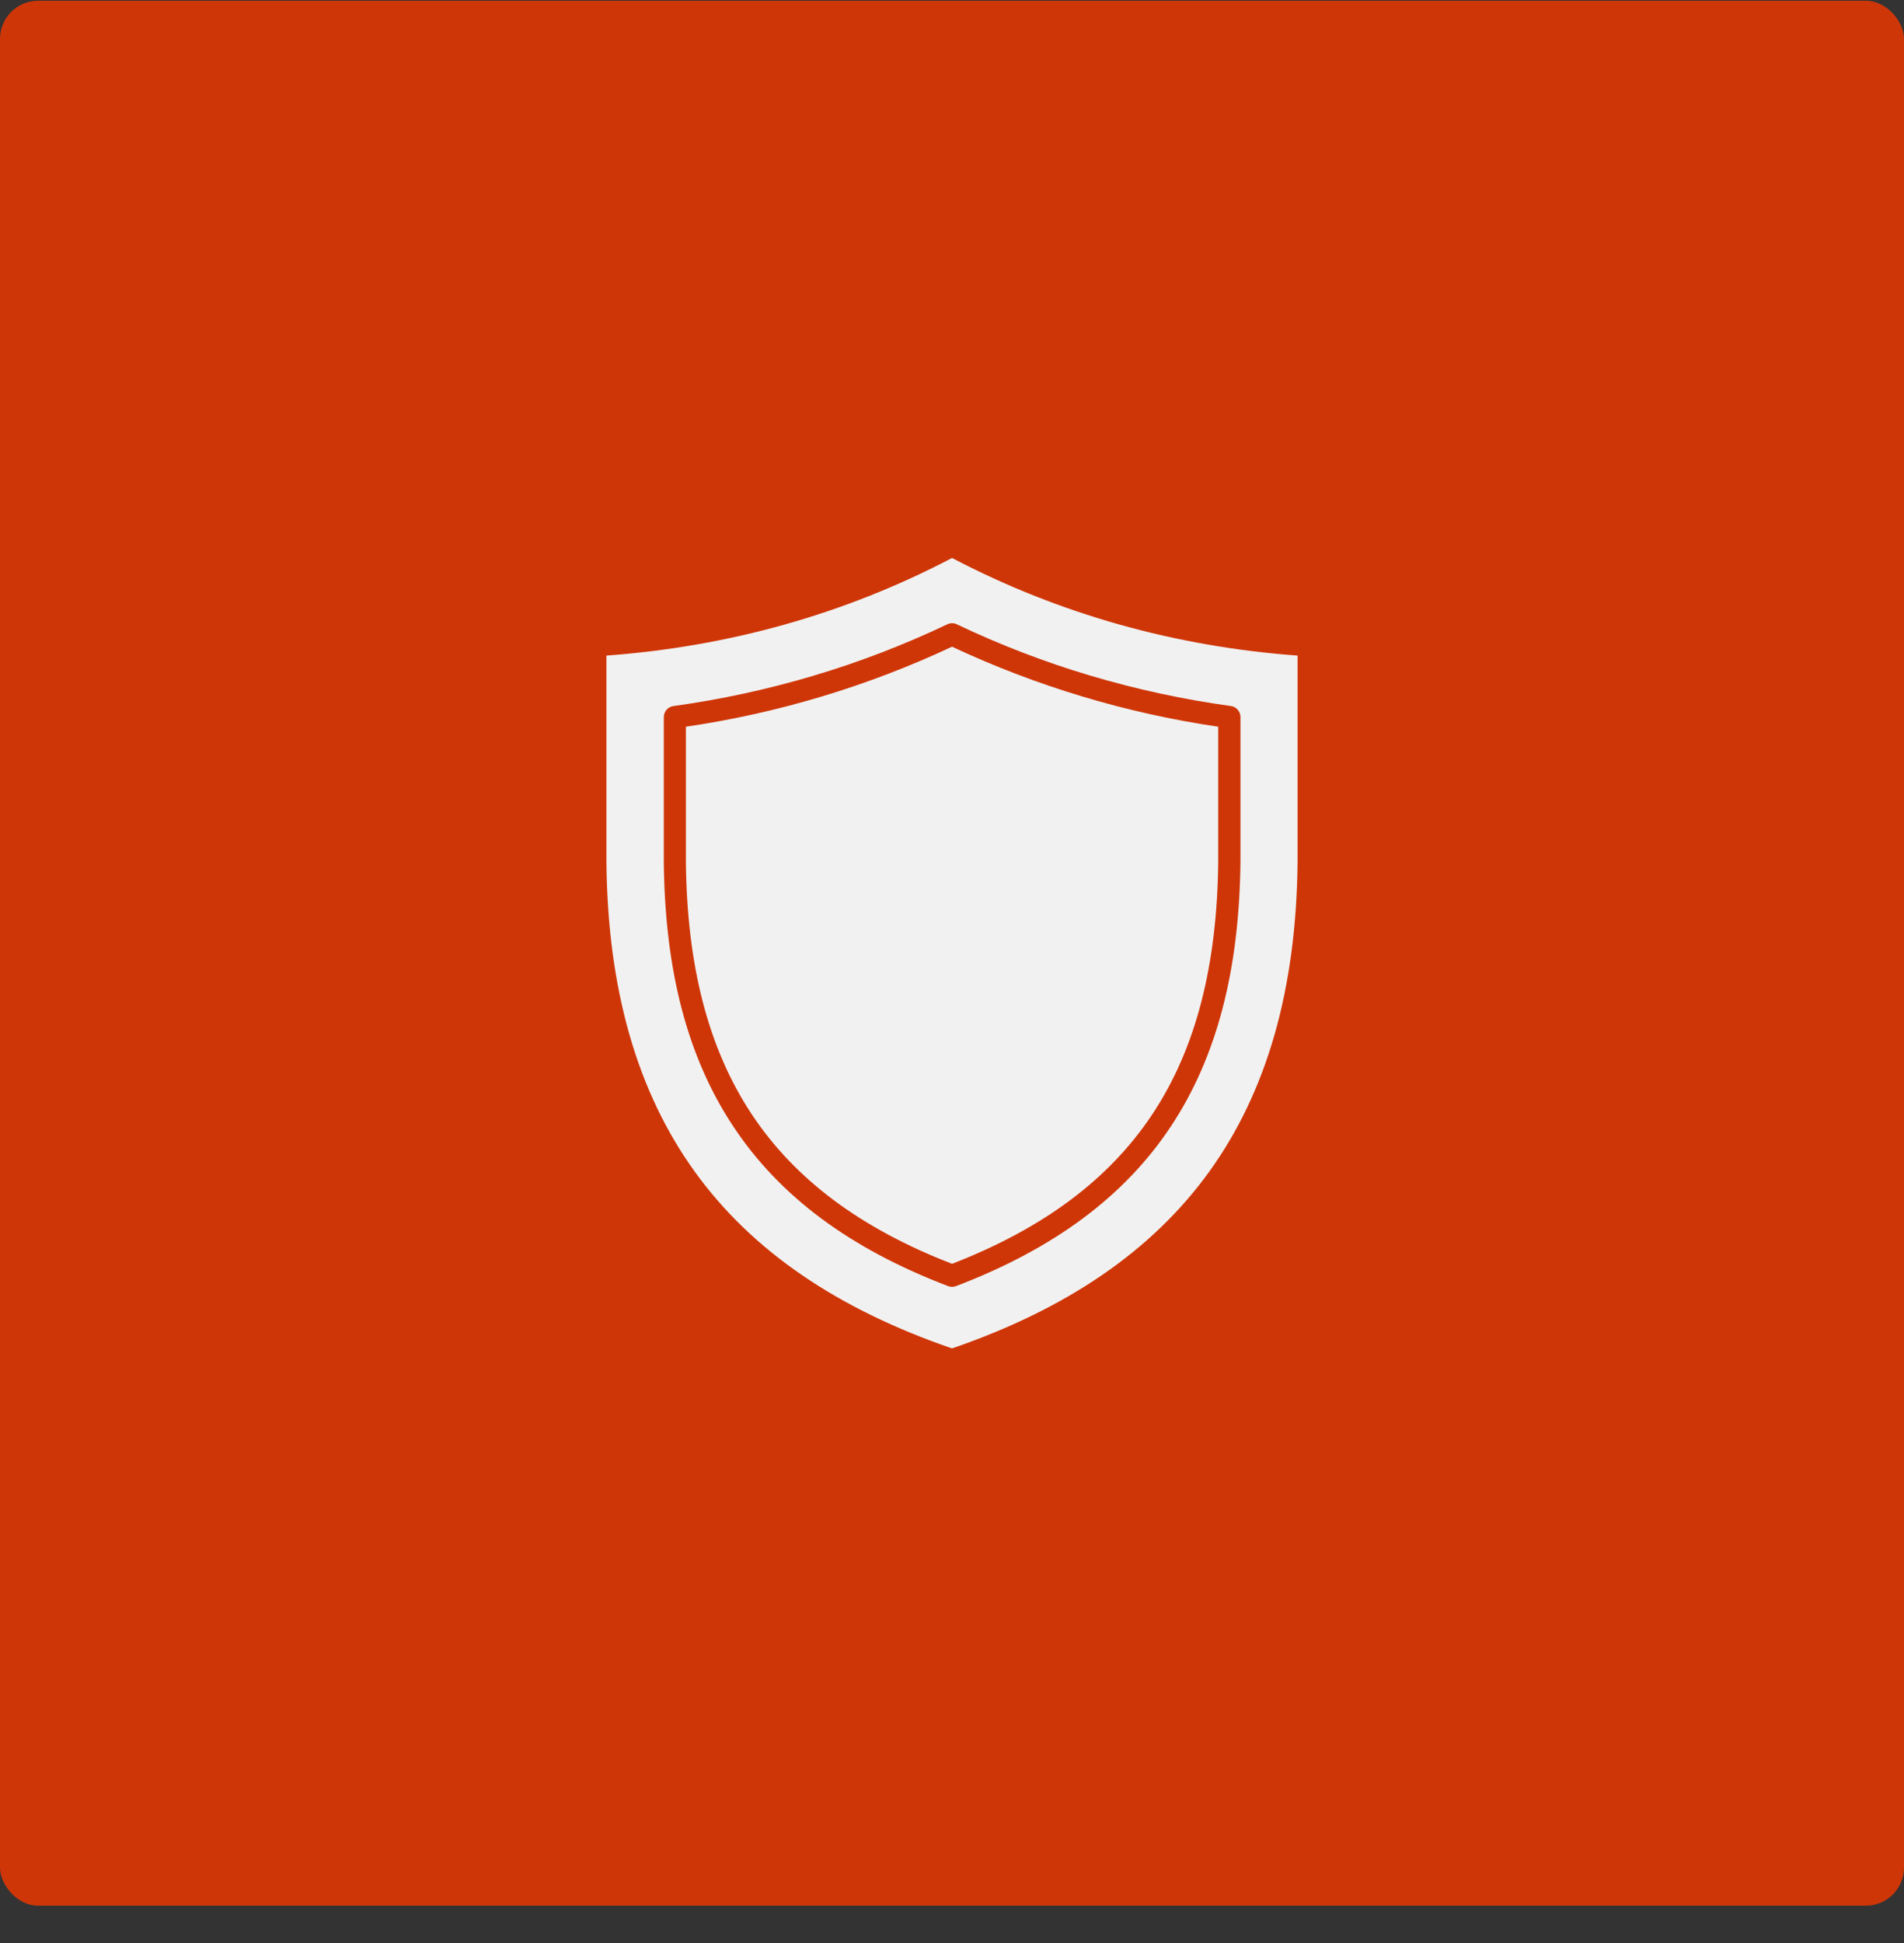
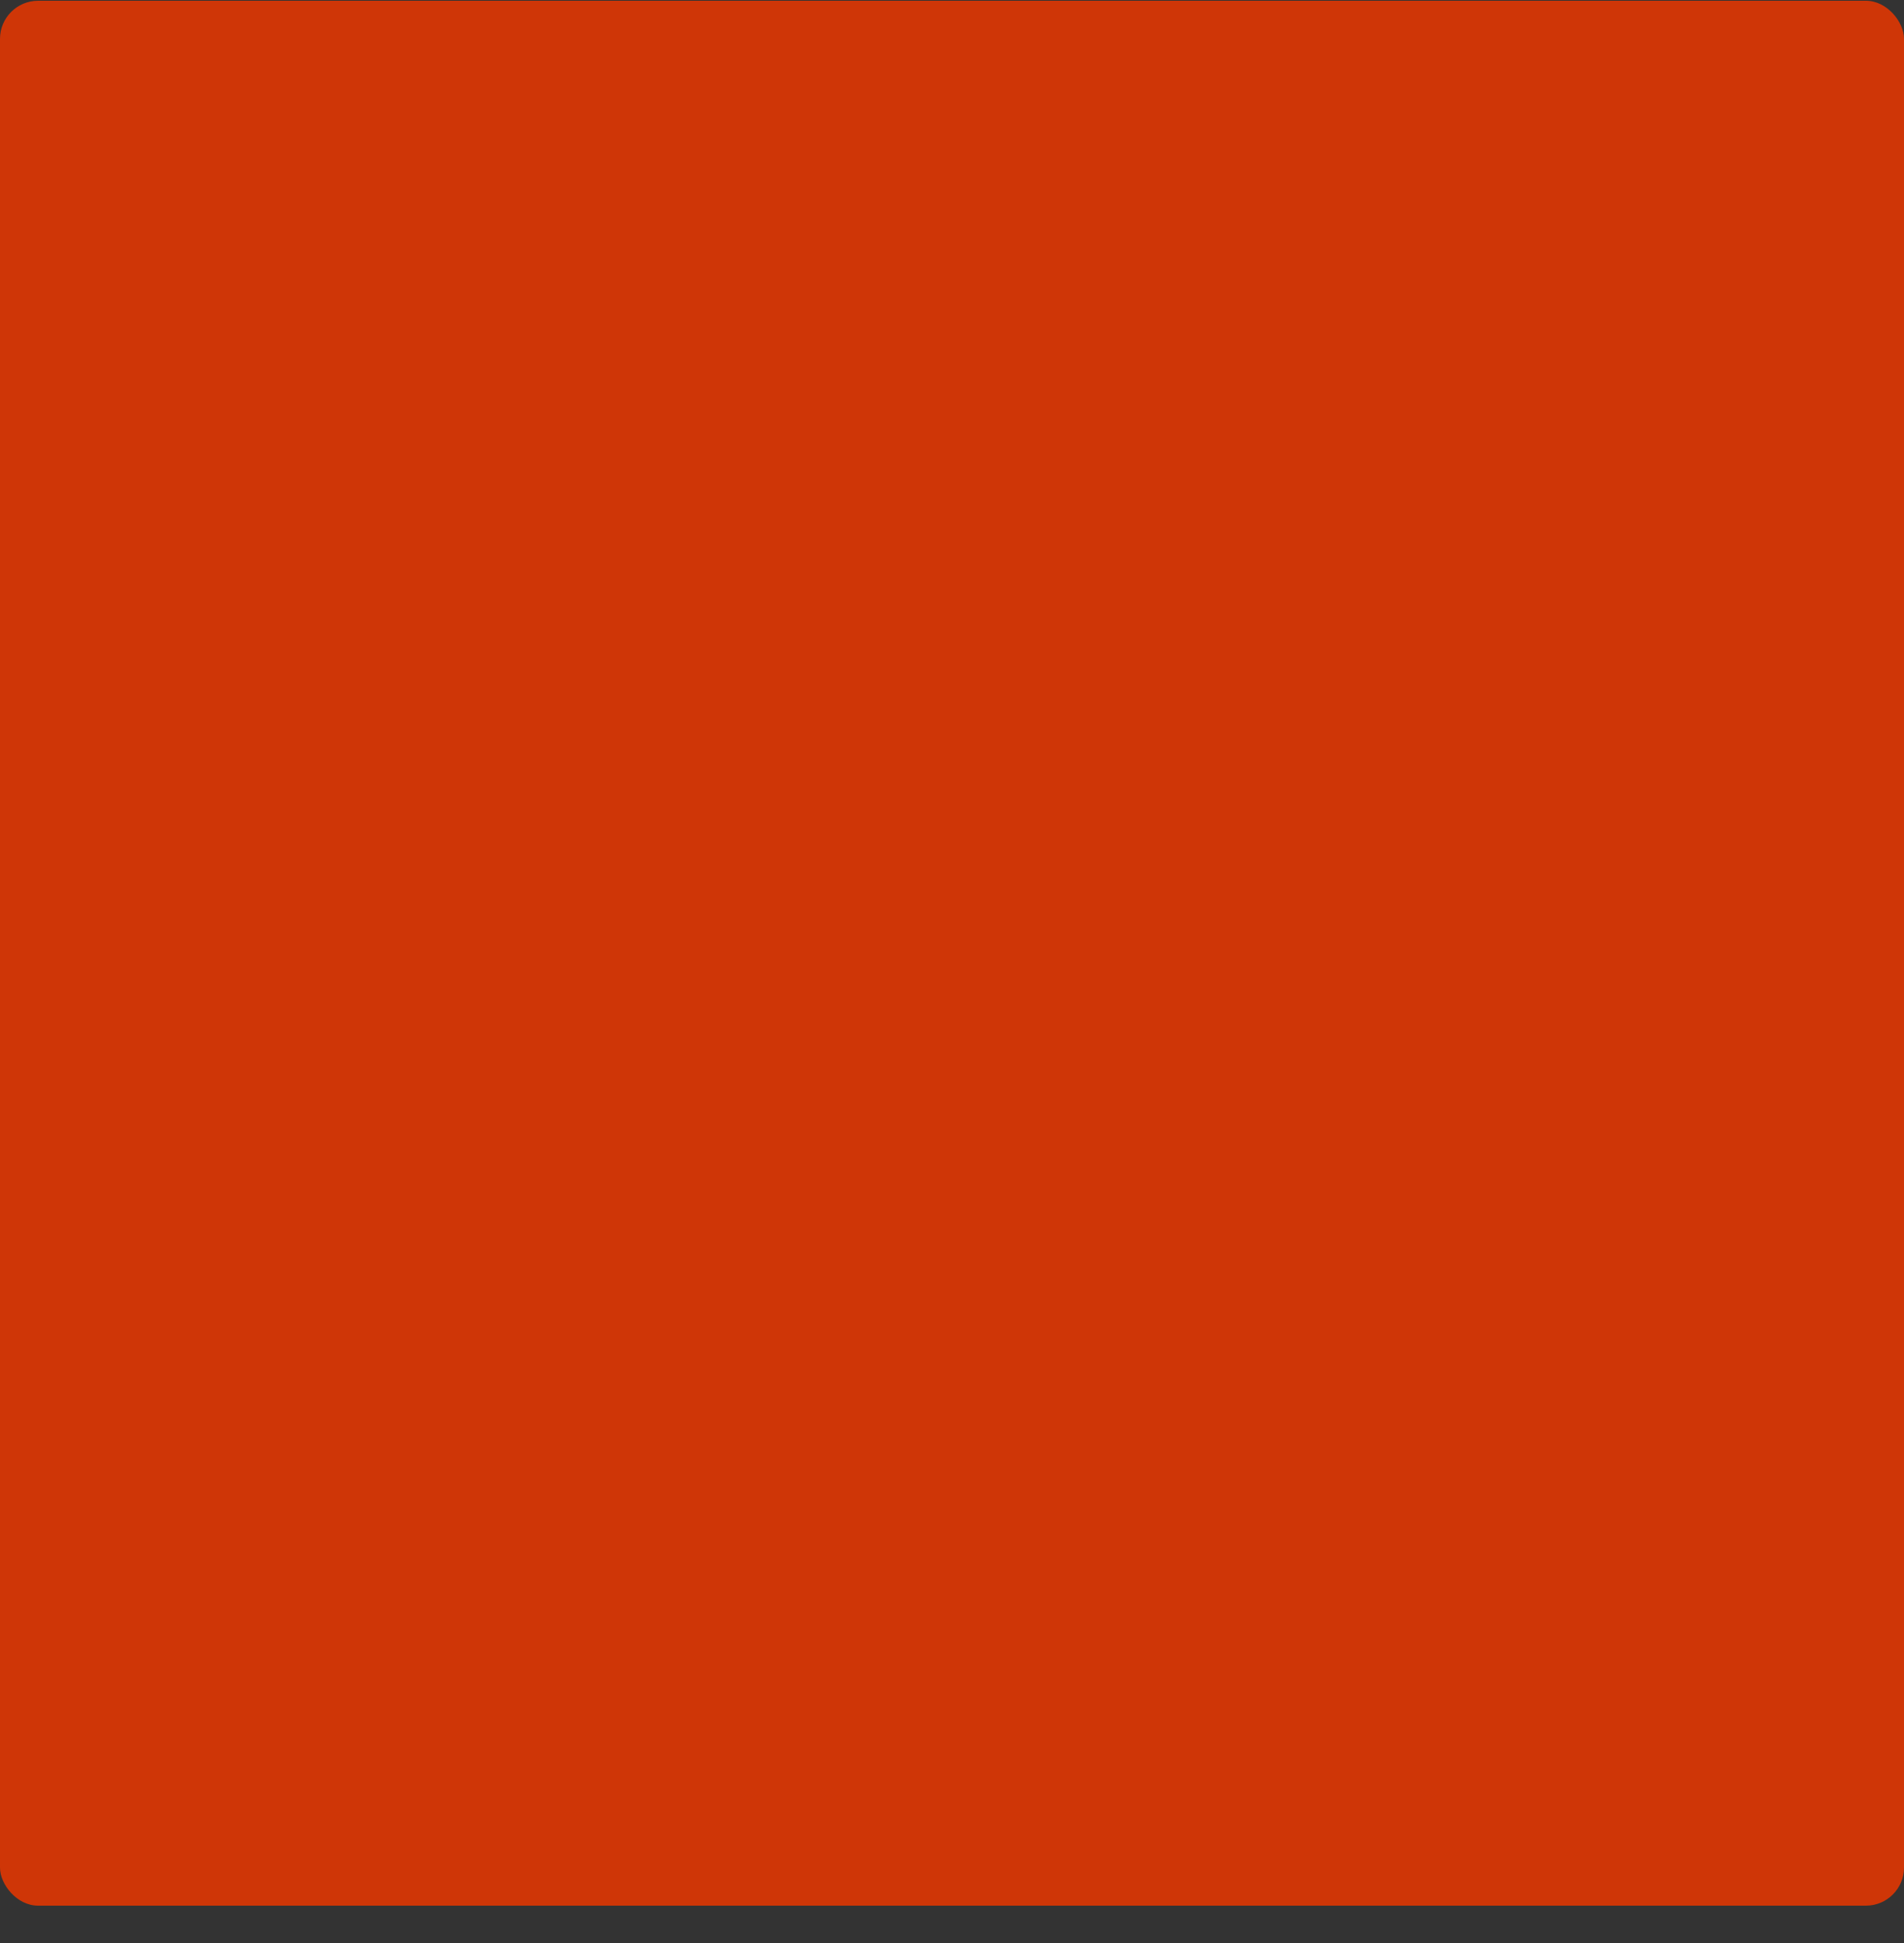
<svg xmlns="http://www.w3.org/2000/svg" width="50" height="51" viewBox="0 0 50 51" fill="none">
  <rect x="0" y="0" width="50" height="51" fill="#333333" stroke="none" />
  <rect y="0.02" width="50" height="50" rx="1" fill="#CF3607" />
-   <path fill-rule="evenodd" clip-rule="evenodd" d="M25.001 16.975C22.787 18.012 20.432 18.72 18.012 19.075V22.64C18.042 25.338 18.593 27.518 19.744 29.252C20.879 30.961 22.606 32.246 25.001 33.173C27.396 32.244 29.123 30.959 30.258 29.252C31.412 27.515 31.963 25.327 31.991 22.619V19.075C29.571 18.72 27.216 18.012 25.001 16.975ZM21.376 17.732C22.575 17.375 23.746 16.925 24.876 16.387C24.915 16.368 24.958 16.358 25.001 16.358C25.045 16.358 25.088 16.368 25.127 16.387C26.257 16.925 27.427 17.375 28.626 17.732C29.83 18.09 31.059 18.357 32.303 18.529C32.377 18.534 32.446 18.567 32.496 18.621C32.547 18.675 32.575 18.747 32.575 18.82V22.617C32.546 25.443 31.964 27.735 30.745 29.57C29.527 31.405 27.671 32.78 25.106 33.758C25.039 33.784 24.965 33.784 24.898 33.758C22.332 32.781 20.48 31.411 19.259 29.57C18.044 27.741 17.462 25.458 17.432 22.644V18.821C17.432 18.751 17.457 18.683 17.504 18.63C17.55 18.577 17.614 18.542 17.684 18.533C18.935 18.36 20.171 18.092 21.381 17.731L21.376 17.732ZM25.001 14.646C27.837 16.131 30.89 16.974 34.075 17.208V22.628C34.042 25.962 33.273 28.648 31.755 30.754C30.252 32.836 28.005 34.362 25 35.393C21.994 34.361 19.747 32.836 18.245 30.754C16.73 28.653 15.961 25.974 15.925 22.65C15.925 22.643 15.925 22.636 15.925 22.628V17.208C19.112 16.974 22.165 16.131 25.001 14.646Z" fill="#F1F1F1" />
</svg>